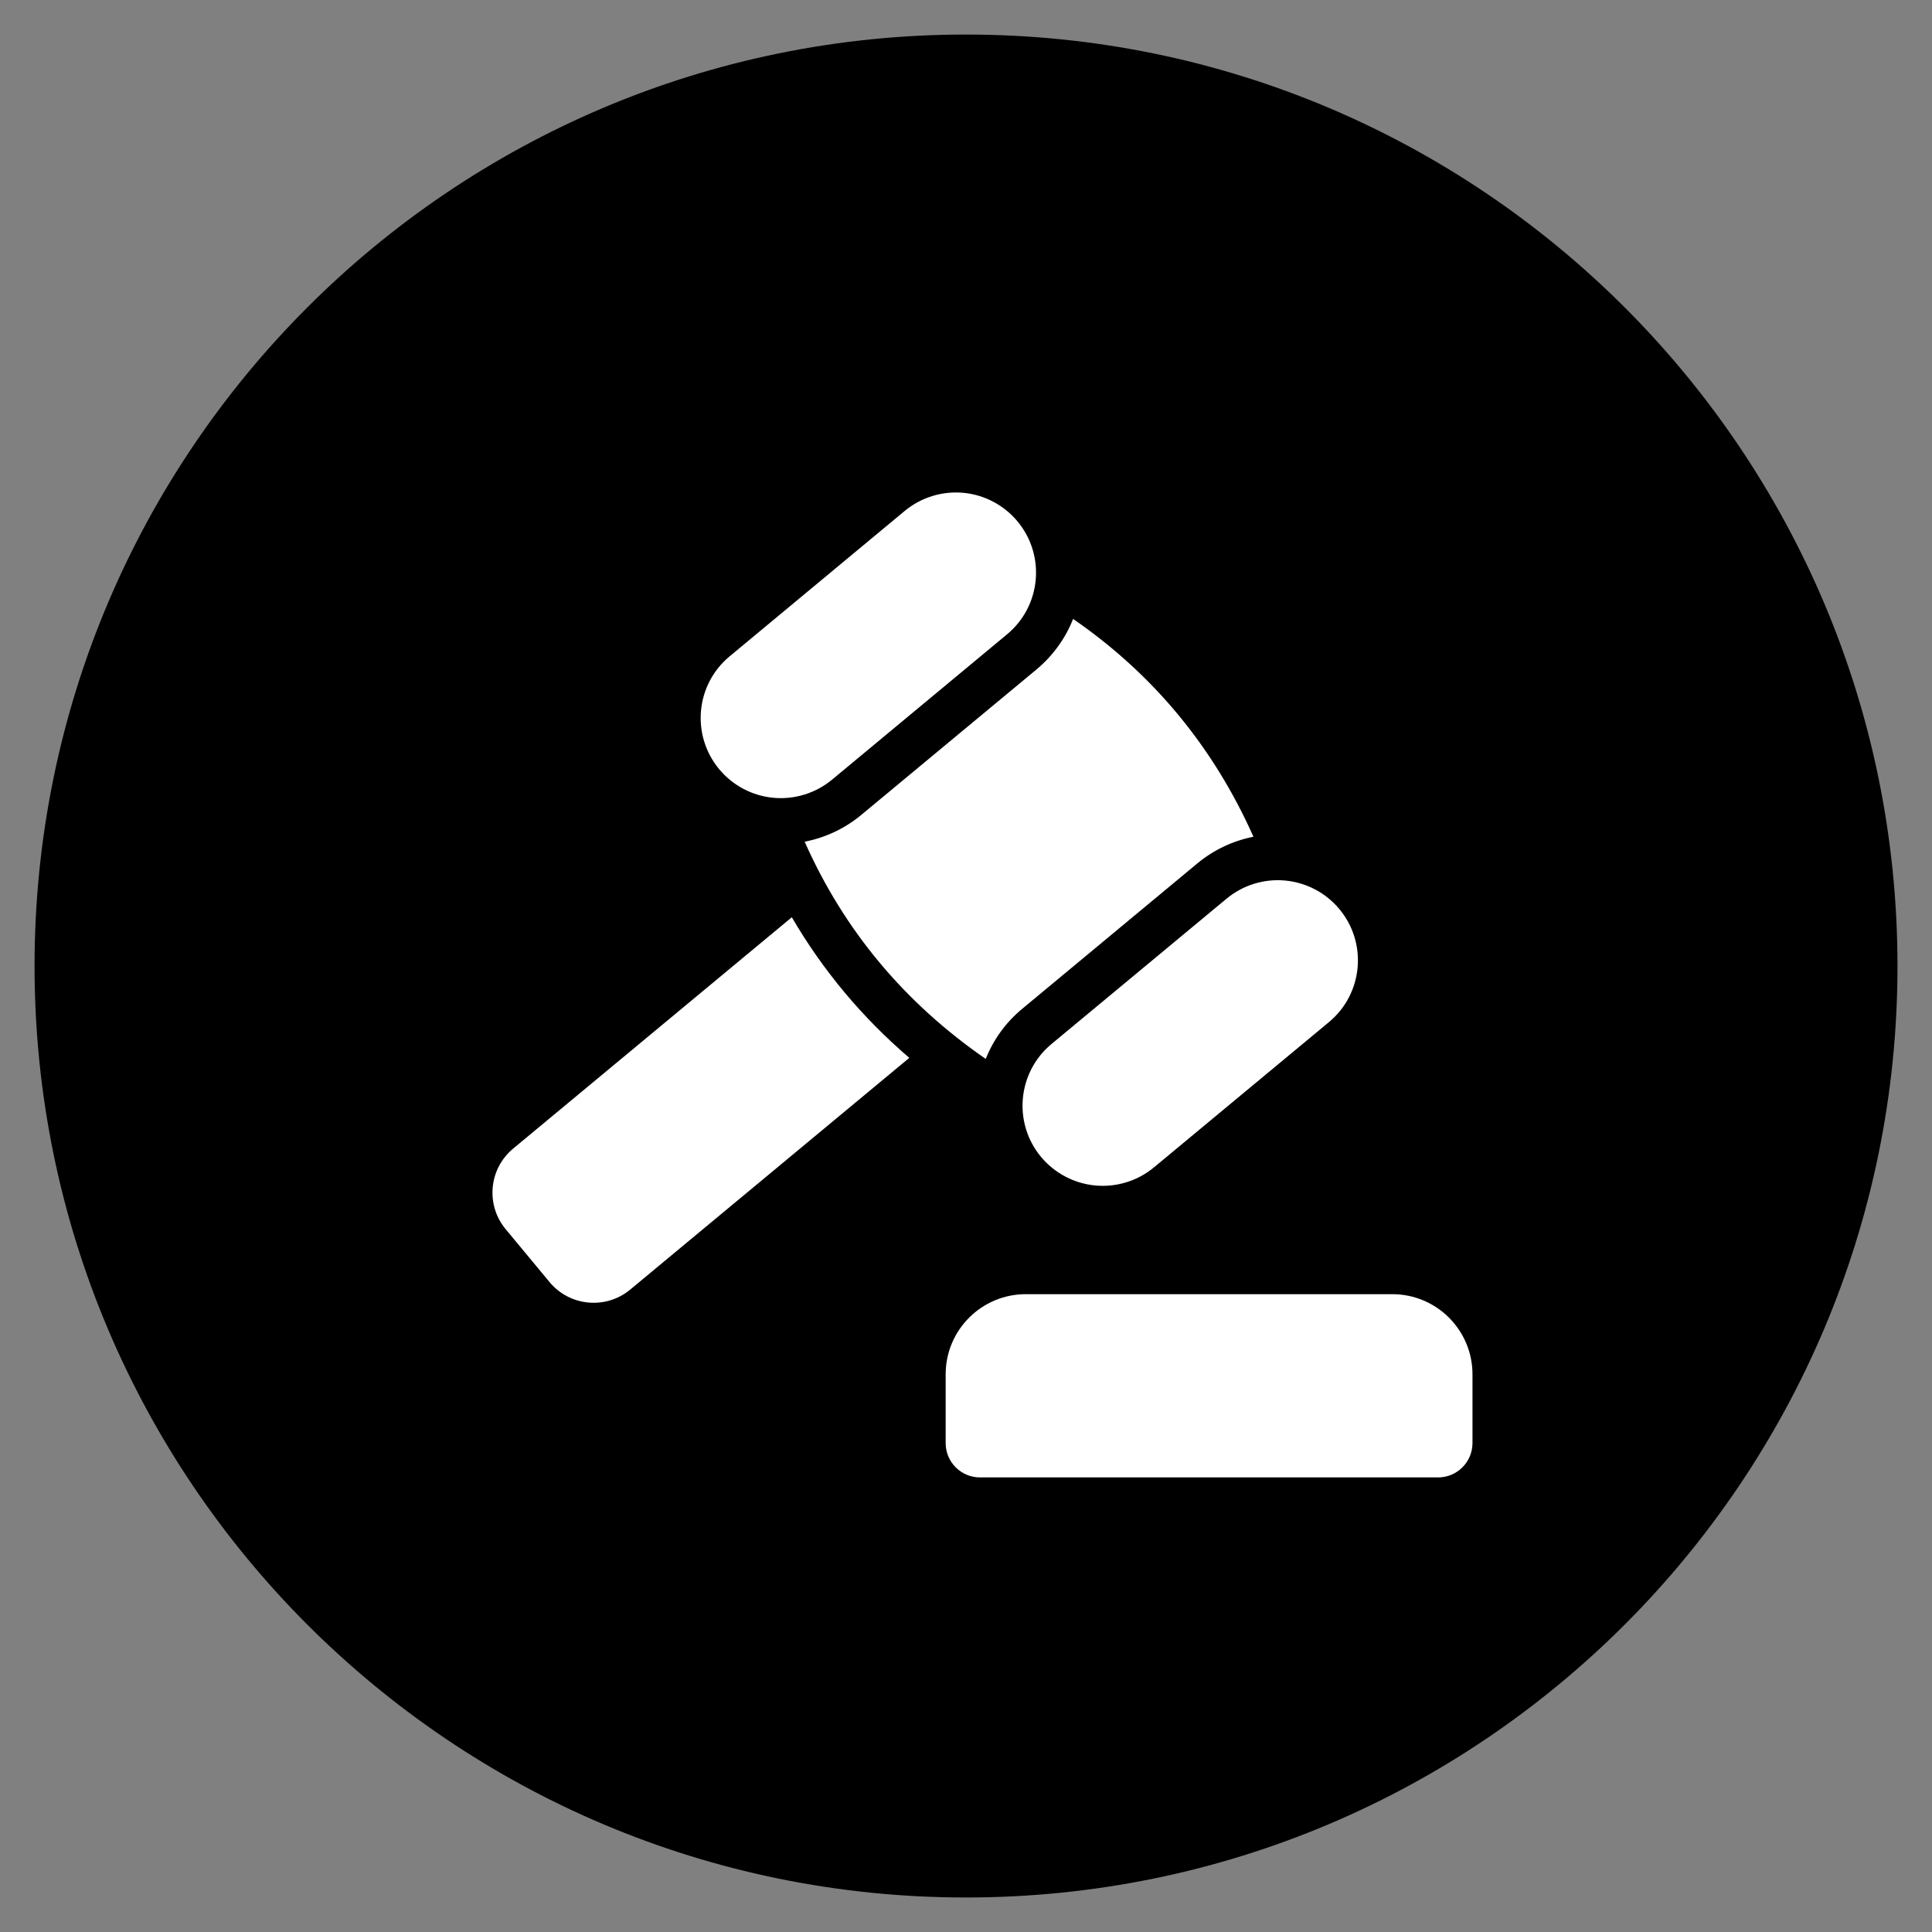
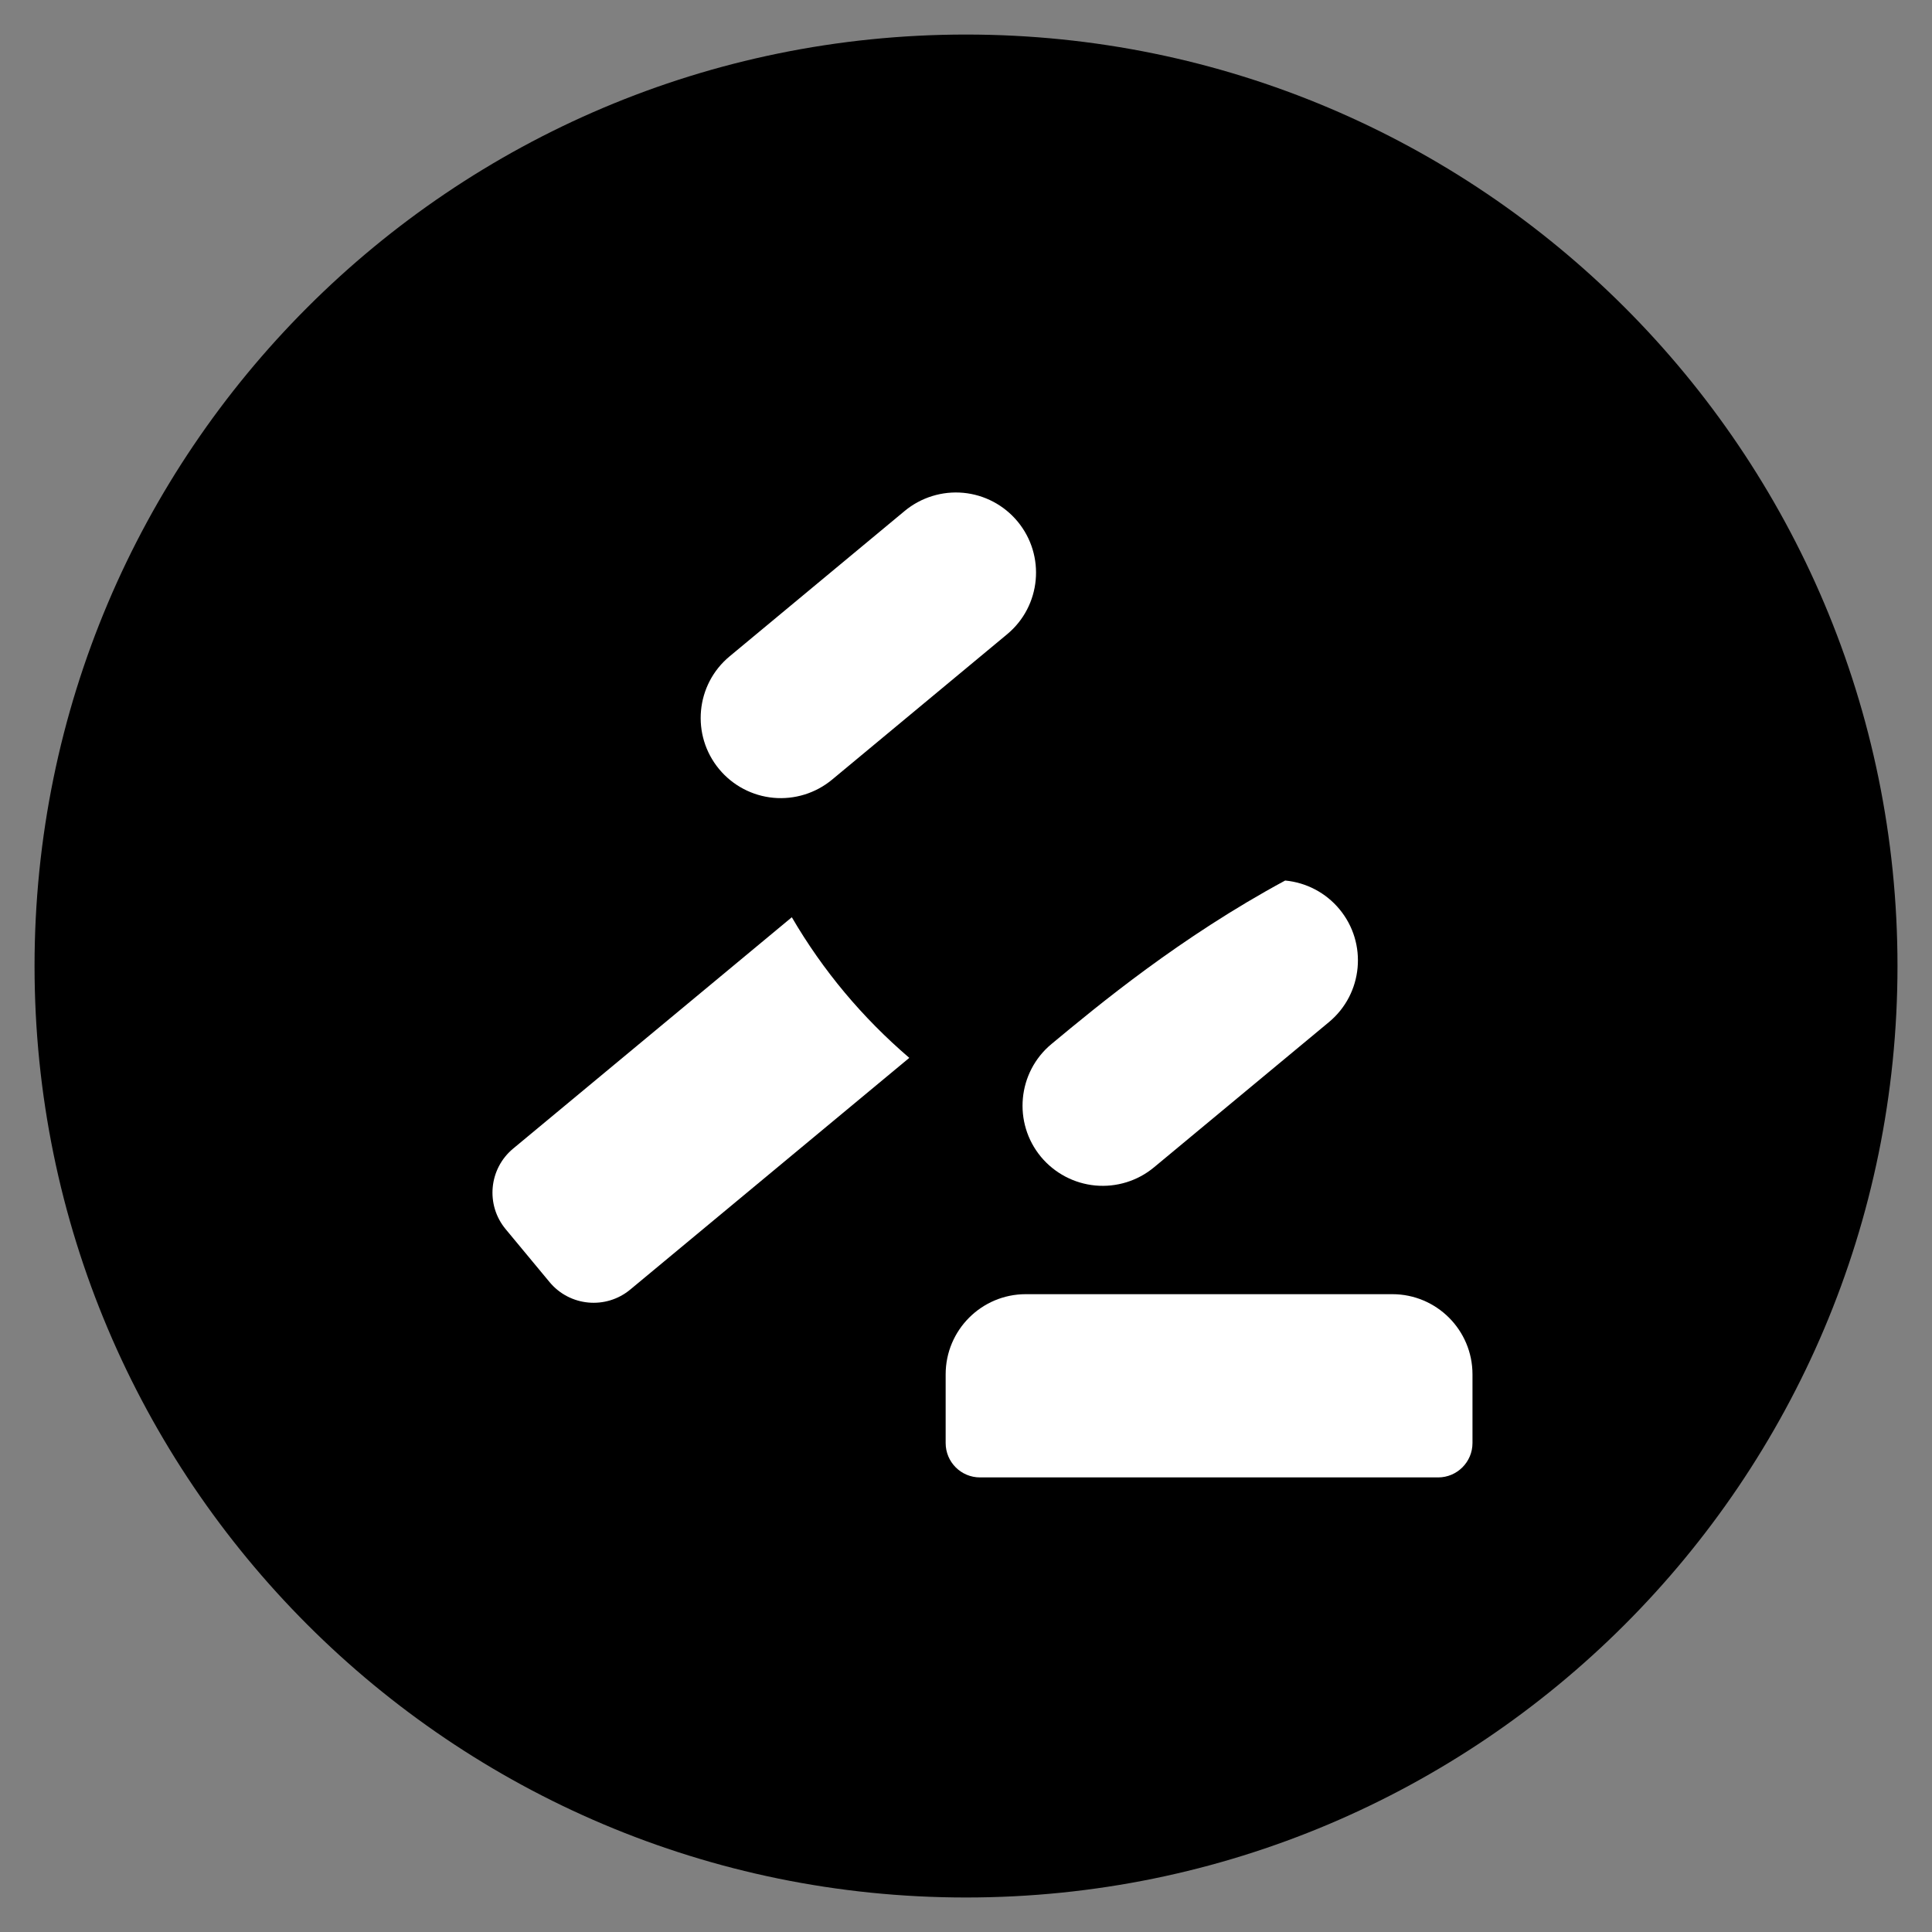
<svg xmlns="http://www.w3.org/2000/svg" width="51" height="51" viewBox="0 0 51 51" fill="none">
  <rect x="0" y="0" width="51" height="51" fill="#808080" stroke="none" />
  <path d="M50.089 25.5C50.089 11.921 39.08 0.912 25.5 0.912C11.921 0.912 0.912 11.921 0.912 25.5C0.912 39.08 11.921 50.089 25.5 50.089C39.08 50.089 50.089 39.08 50.089 25.5Z" fill="black" />
  <path fill-rule="evenodd" clip-rule="evenodd" d="M38.87 36.279C38.87 35.111 37.922 34.163 36.753 34.163H27.079C25.91 34.163 24.963 35.111 24.963 36.279V38.093C24.963 38.594 25.368 39 25.87 39H37.963C38.463 39 38.87 38.594 38.87 38.093V36.279Z" fill="white" />
  <path fill-rule="evenodd" clip-rule="evenodd" d="M18.984 20.304C19.342 20.736 19.858 21.008 20.417 21.06C20.976 21.111 21.532 20.939 21.964 20.581C23.195 19.558 25.353 17.767 26.584 16.744C27.484 15.998 27.607 14.664 26.861 13.765C26.502 13.333 25.987 13.061 25.428 13.009C24.87 12.958 24.313 13.13 23.88 13.489C22.649 14.511 20.492 16.302 19.261 17.325C18.361 18.071 18.238 19.405 18.984 20.304Z" fill="white" />
-   <path fill-rule="evenodd" clip-rule="evenodd" d="M27.48 30.539C27.84 30.97 28.355 31.242 28.913 31.294C29.472 31.346 30.03 31.174 30.461 30.816C31.692 29.794 33.85 28.002 35.082 26.98C35.981 26.233 36.104 24.898 35.358 24C35 23.568 34.483 23.296 33.925 23.244C33.366 23.192 32.81 23.365 32.378 23.723C31.147 24.745 28.988 26.537 27.757 27.559C26.858 28.305 26.734 29.64 27.48 30.539Z" fill="white" />
+   <path fill-rule="evenodd" clip-rule="evenodd" d="M27.48 30.539C27.84 30.97 28.355 31.242 28.913 31.294C29.472 31.346 30.03 31.174 30.461 30.816C31.692 29.794 33.85 28.002 35.082 26.98C35.981 26.233 36.104 24.898 35.358 24C35 23.568 34.483 23.296 33.925 23.244C31.147 24.745 28.988 26.537 27.757 27.559C26.858 28.305 26.734 29.64 27.48 30.539Z" fill="white" />
  <path fill-rule="evenodd" clip-rule="evenodd" d="M20.902 24.213L13.546 30.32C12.904 30.853 12.815 31.806 13.349 32.448L14.507 33.844C15.04 34.486 15.993 34.575 16.636 34.042L24.003 27.925C22.762 26.86 21.726 25.625 20.902 24.213Z" fill="white" />
-   <path fill-rule="evenodd" clip-rule="evenodd" d="M28.327 16.338C28.129 16.842 27.803 17.304 27.357 17.675C26.126 18.697 23.968 20.489 22.736 21.511C22.301 21.873 21.786 22.113 21.241 22.219C22.29 24.582 23.895 26.483 26.021 27.953C26.219 27.454 26.542 26.995 26.985 26.629C28.216 25.606 30.374 23.815 31.605 22.793C32.037 22.434 32.547 22.195 33.088 22.088C32.035 19.729 30.455 17.805 28.327 16.338Z" fill="white" />
</svg>